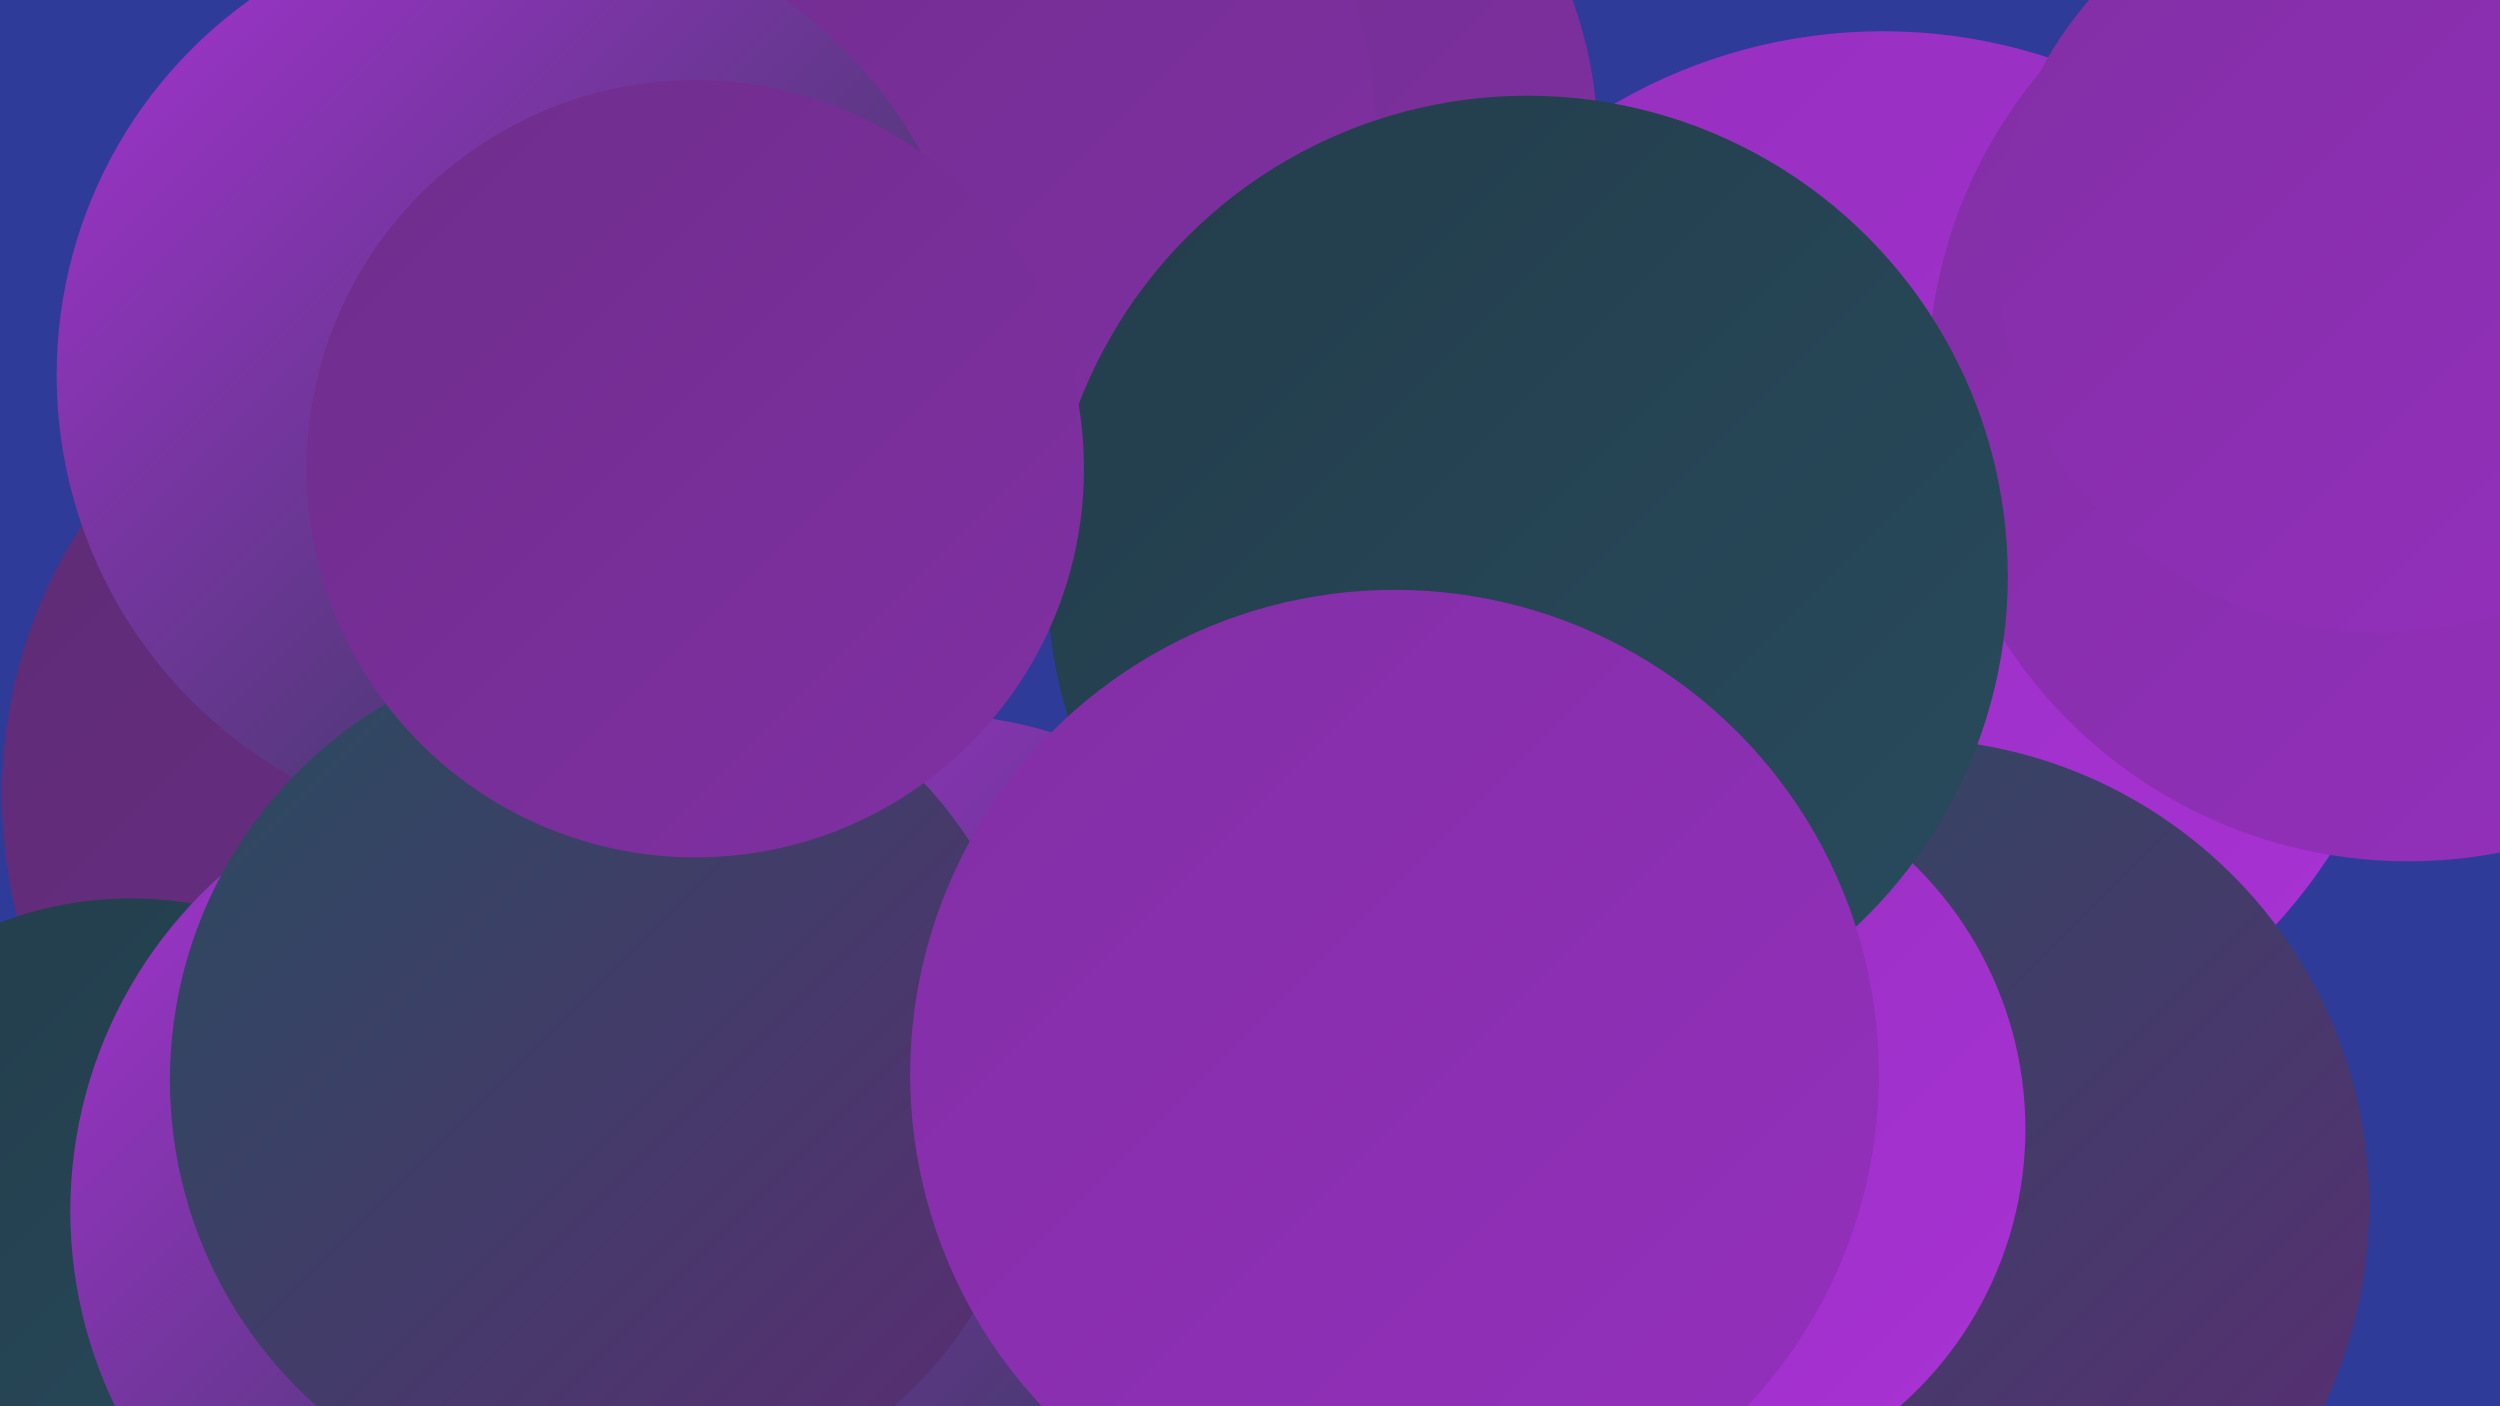
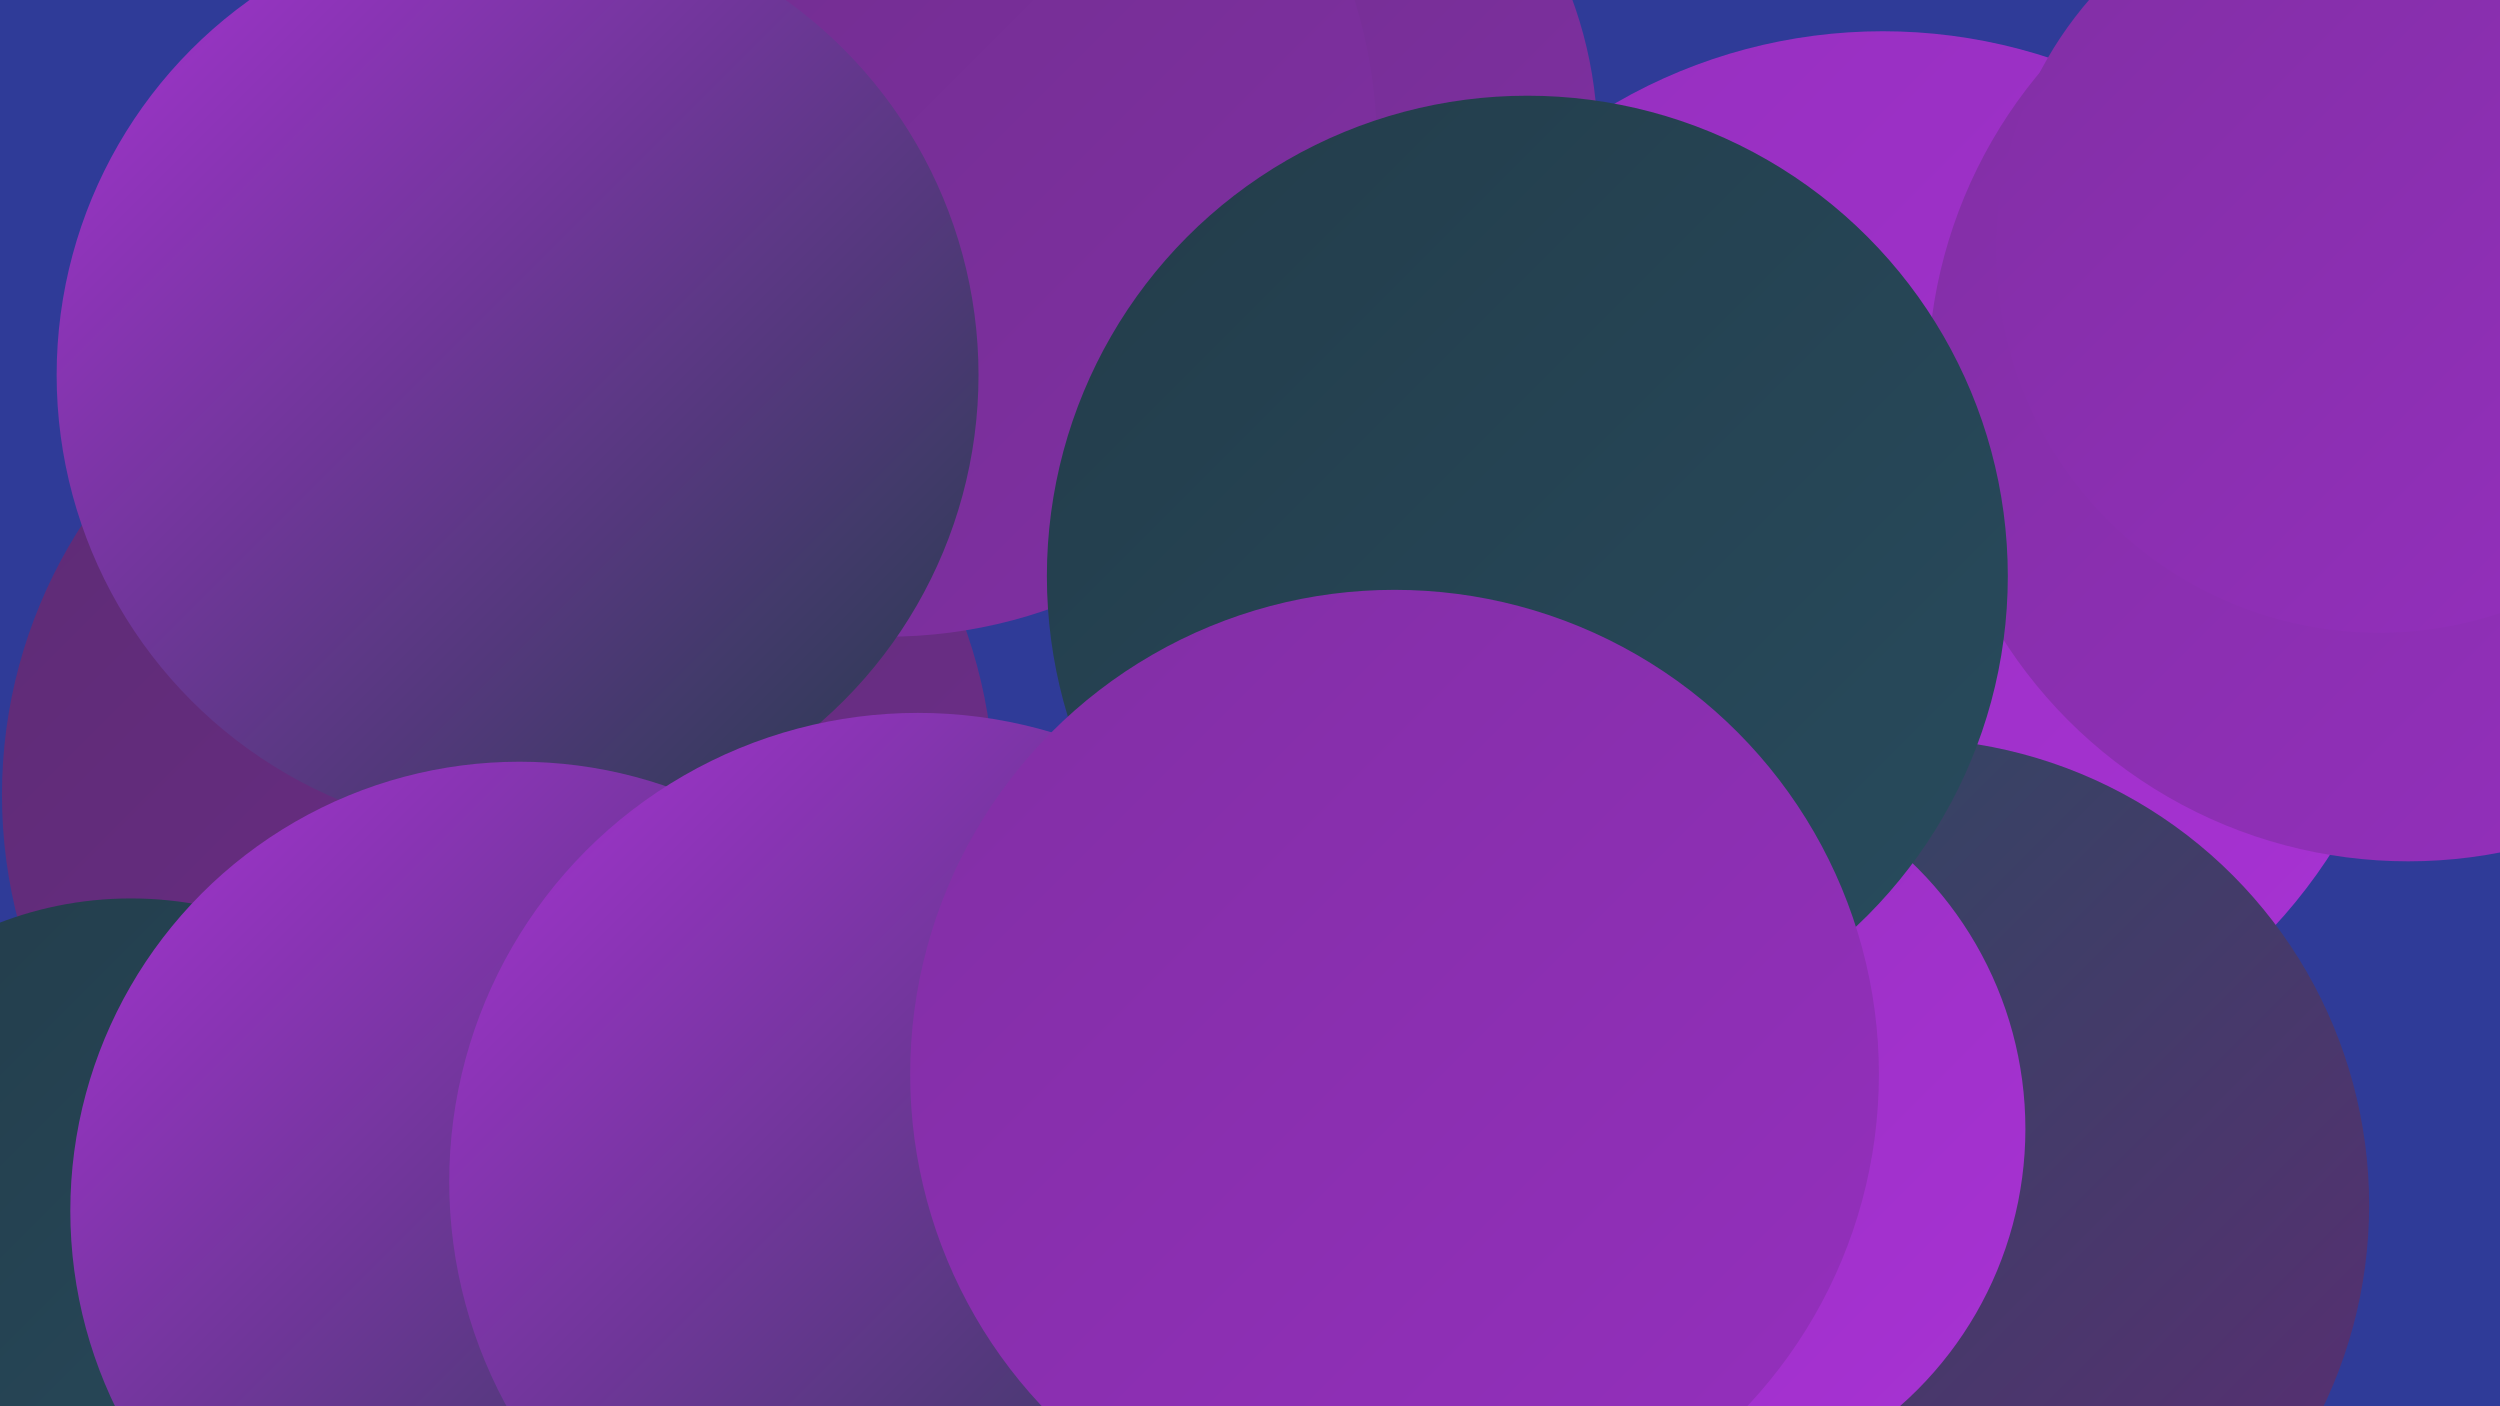
<svg xmlns="http://www.w3.org/2000/svg" width="1280" height="720">
  <defs>
    <linearGradient id="grad0" x1="0%" y1="0%" x2="100%" y2="100%">
      <stop offset="0%" style="stop-color:#233c4a;stop-opacity:1" />
      <stop offset="100%" style="stop-color:#284c5e;stop-opacity:1" />
    </linearGradient>
    <linearGradient id="grad1" x1="0%" y1="0%" x2="100%" y2="100%">
      <stop offset="0%" style="stop-color:#284c5e;stop-opacity:1" />
      <stop offset="100%" style="stop-color:#5d2b74;stop-opacity:1" />
    </linearGradient>
    <linearGradient id="grad2" x1="0%" y1="0%" x2="100%" y2="100%">
      <stop offset="0%" style="stop-color:#5d2b74;stop-opacity:1" />
      <stop offset="100%" style="stop-color:#6e2e8b;stop-opacity:1" />
    </linearGradient>
    <linearGradient id="grad3" x1="0%" y1="0%" x2="100%" y2="100%">
      <stop offset="0%" style="stop-color:#6e2e8b;stop-opacity:1" />
      <stop offset="100%" style="stop-color:#812fa4;stop-opacity:1" />
    </linearGradient>
    <linearGradient id="grad4" x1="0%" y1="0%" x2="100%" y2="100%">
      <stop offset="0%" style="stop-color:#812fa4;stop-opacity:1" />
      <stop offset="100%" style="stop-color:#952fbe;stop-opacity:1" />
    </linearGradient>
    <linearGradient id="grad5" x1="0%" y1="0%" x2="100%" y2="100%">
      <stop offset="0%" style="stop-color:#952fbe;stop-opacity:1" />
      <stop offset="100%" style="stop-color:#a832d4;stop-opacity:1" />
    </linearGradient>
    <linearGradient id="grad6" x1="0%" y1="0%" x2="100%" y2="100%">
      <stop offset="0%" style="stop-color:#a832d4;stop-opacity:1" />
      <stop offset="100%" style="stop-color:#233c4a;stop-opacity:1" />
    </linearGradient>
  </defs>
  <rect width="1280" height="720" fill="#2f3b98" />
  <circle cx="605" cy="73" r="213" fill="url(#grad3)" />
  <circle cx="749" cy="564" r="280" fill="url(#grad3)" />
  <circle cx="964" cy="289" r="273" fill="url(#grad5)" />
  <circle cx="1233" cy="195" r="246" fill="url(#grad4)" />
  <circle cx="974" cy="617" r="239" fill="url(#grad1)" />
  <circle cx="255" cy="407" r="254" fill="url(#grad2)" />
  <circle cx="848" cy="578" r="189" fill="url(#grad5)" />
  <circle cx="454" cy="75" r="251" fill="url(#grad3)" />
  <circle cx="658" cy="604" r="239" fill="url(#grad0)" />
  <circle cx="265" cy="192" r="236" fill="url(#grad6)" />
  <circle cx="67" cy="647" r="187" fill="url(#grad0)" />
  <circle cx="431" cy="614" r="218" fill="url(#grad0)" />
  <circle cx="266" cy="620" r="230" fill="url(#grad6)" />
  <circle cx="611" cy="652" r="265" fill="url(#grad1)" />
  <circle cx="470" cy="605" r="240" fill="url(#grad6)" />
  <circle cx="782" cy="295" r="246" fill="url(#grad0)" />
  <circle cx="1218" cy="128" r="196" fill="url(#grad4)" />
-   <circle cx="310" cy="553" r="223" fill="url(#grad1)" />
  <circle cx="714" cy="550" r="248" fill="url(#grad4)" />
-   <circle cx="356" cy="240" r="199" fill="url(#grad3)" />
</svg>